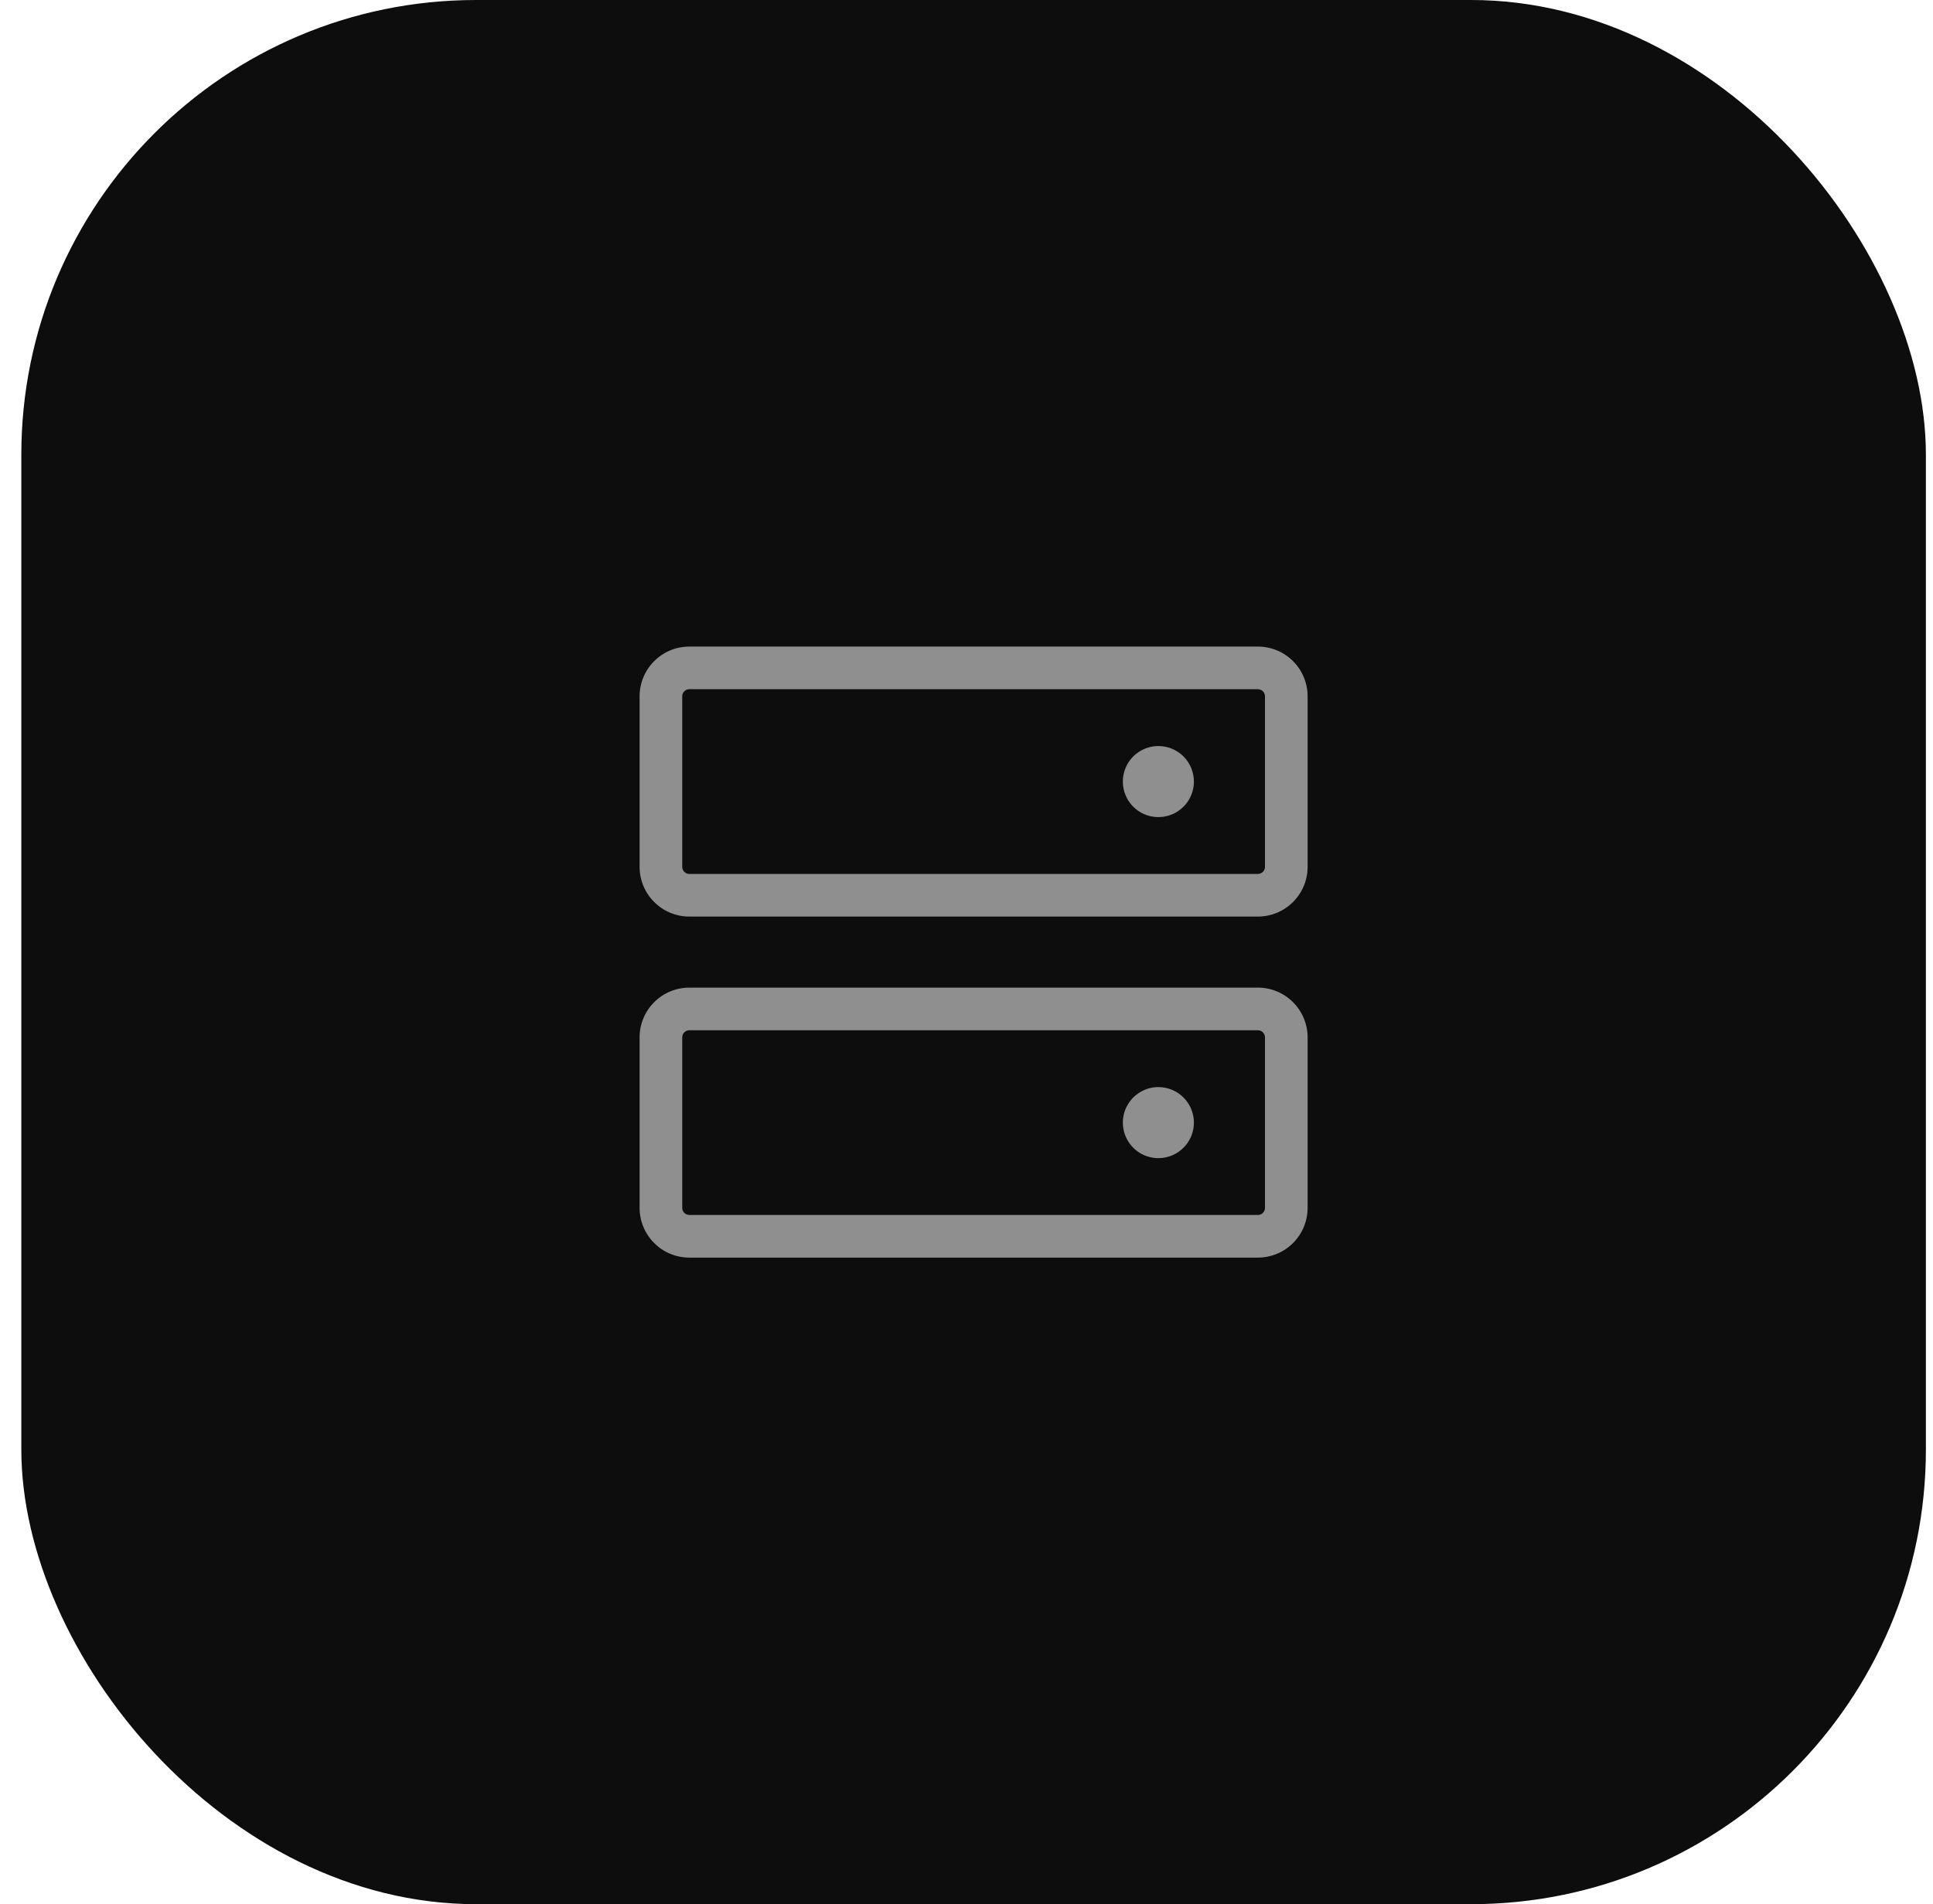
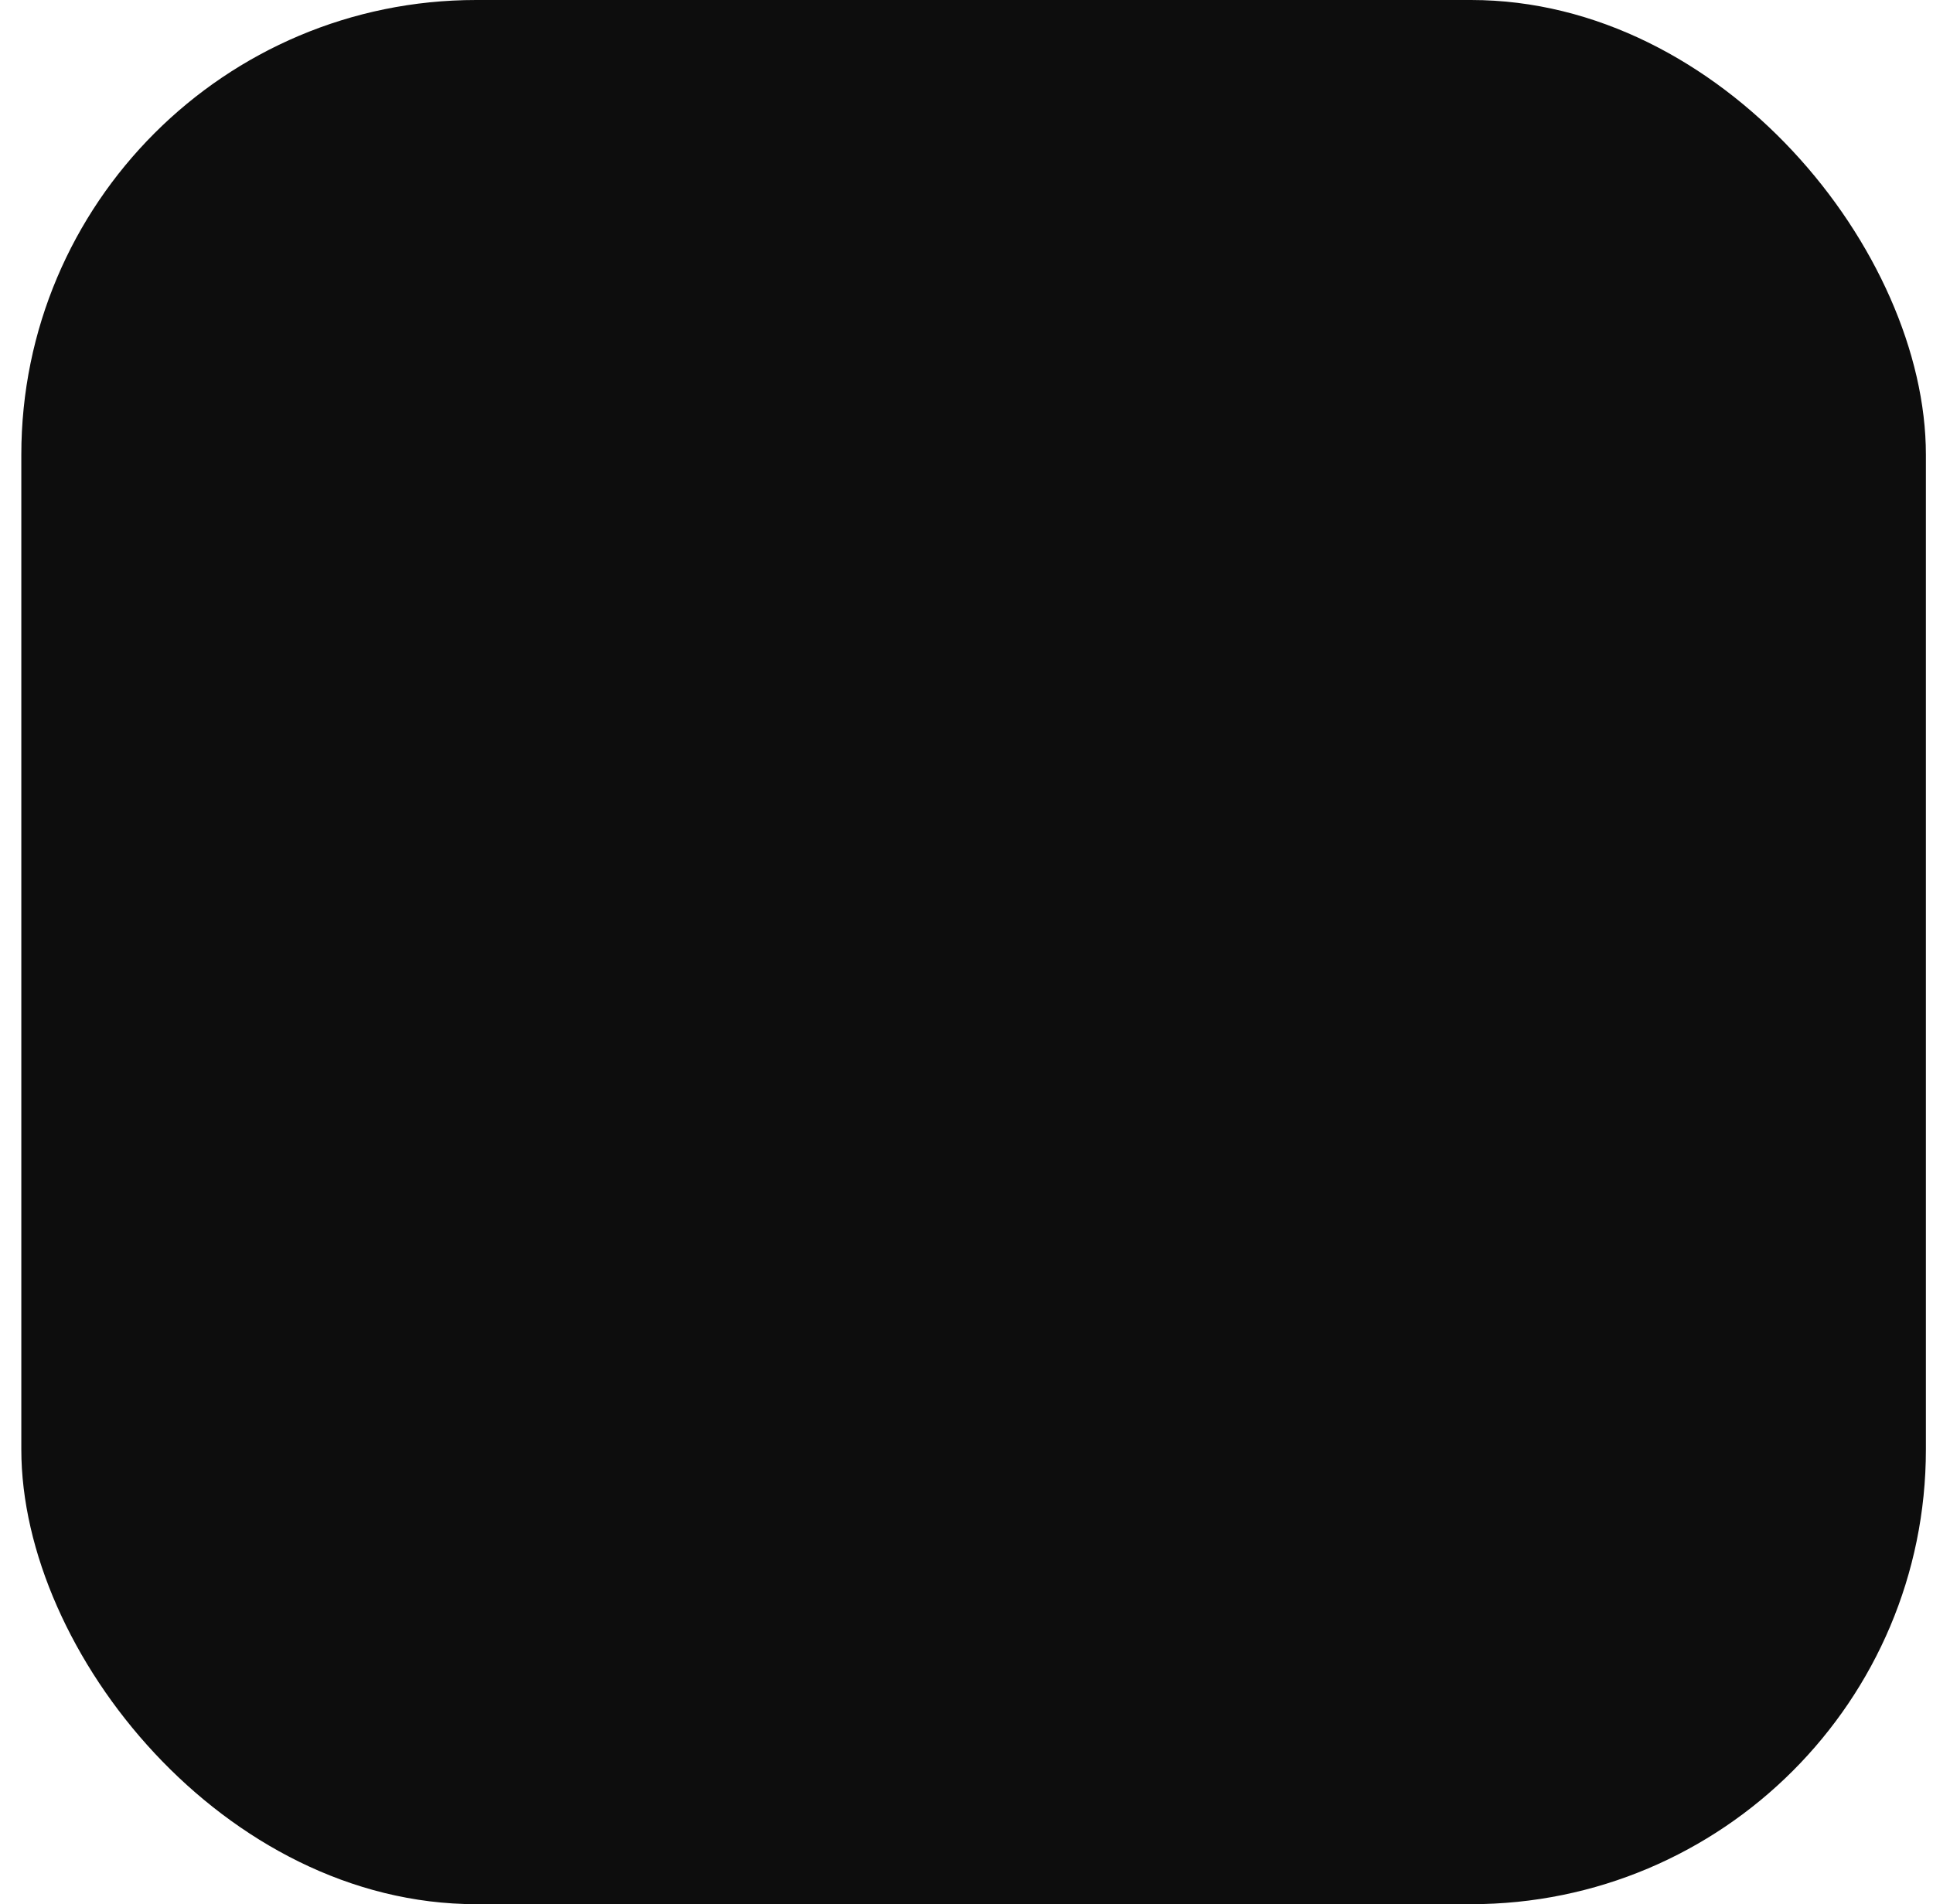
<svg xmlns="http://www.w3.org/2000/svg" width="68" height="67" viewBox="0 0 68 67" fill="none">
  <rect x="0.75" width="67" height="67" rx="16" fill="#0D0D0D" />
-   <path d="M44.25 34.75H24.25C23.786 34.75 23.341 34.934 23.013 35.263C22.684 35.591 22.5 36.036 22.5 36.5V42.5C22.5 42.964 22.684 43.409 23.013 43.737C23.341 44.066 23.786 44.25 24.25 44.25H44.25C44.714 44.25 45.159 44.066 45.487 43.737C45.816 43.409 46 42.964 46 42.5V36.5C46 36.036 45.816 35.591 45.487 35.263C45.159 34.934 44.714 34.75 44.25 34.75ZM44.5 42.5C44.5 42.566 44.474 42.63 44.427 42.677C44.38 42.724 44.316 42.75 44.25 42.75H24.25C24.184 42.75 24.12 42.724 24.073 42.677C24.026 42.63 24 42.566 24 42.5V36.5C24 36.434 24.026 36.37 24.073 36.323C24.12 36.276 24.184 36.25 24.25 36.25H44.25C44.316 36.25 44.38 36.276 44.427 36.323C44.474 36.37 44.5 36.434 44.5 36.5V42.5ZM44.25 22.75H24.25C23.786 22.75 23.341 22.934 23.013 23.263C22.684 23.591 22.5 24.036 22.5 24.5V30.5C22.5 30.73 22.545 30.957 22.633 31.17C22.721 31.382 22.85 31.575 23.013 31.737C23.175 31.9 23.368 32.029 23.58 32.117C23.793 32.205 24.02 32.25 24.25 32.25H44.25C44.48 32.25 44.707 32.205 44.92 32.117C45.132 32.029 45.325 31.9 45.487 31.737C45.65 31.575 45.779 31.382 45.867 31.17C45.955 30.957 46 30.73 46 30.5V24.5C46 24.036 45.816 23.591 45.487 23.263C45.159 22.934 44.714 22.75 44.25 22.75ZM44.5 30.5C44.5 30.566 44.474 30.63 44.427 30.677C44.38 30.724 44.316 30.75 44.25 30.75H24.25C24.184 30.75 24.12 30.724 24.073 30.677C24.026 30.63 24 30.566 24 30.5V24.5C24 24.434 24.026 24.37 24.073 24.323C24.12 24.276 24.184 24.25 24.25 24.25H44.25C44.316 24.25 44.38 24.276 44.427 24.323C44.474 24.37 44.5 24.434 44.5 24.5V30.5ZM42 27.5C42 27.747 41.927 27.989 41.789 28.195C41.652 28.4 41.457 28.56 41.228 28.655C41 28.75 40.749 28.774 40.506 28.726C40.264 28.678 40.041 28.559 39.866 28.384C39.691 28.209 39.572 27.986 39.524 27.744C39.476 27.501 39.501 27.25 39.595 27.022C39.69 26.793 39.85 26.598 40.056 26.461C40.261 26.323 40.503 26.25 40.75 26.25C41.081 26.25 41.4 26.382 41.634 26.616C41.868 26.851 42 27.169 42 27.5ZM42 39.5C42 39.747 41.927 39.989 41.789 40.194C41.652 40.4 41.457 40.56 41.228 40.655C41 40.749 40.749 40.774 40.506 40.726C40.264 40.678 40.041 40.559 39.866 40.384C39.691 40.209 39.572 39.986 39.524 39.744C39.476 39.501 39.501 39.25 39.595 39.022C39.69 38.793 39.85 38.598 40.056 38.461C40.261 38.323 40.503 38.25 40.75 38.25C41.081 38.25 41.4 38.382 41.634 38.616C41.868 38.85 42 39.169 42 39.5Z" fill="#8F8F8F" />
</svg>